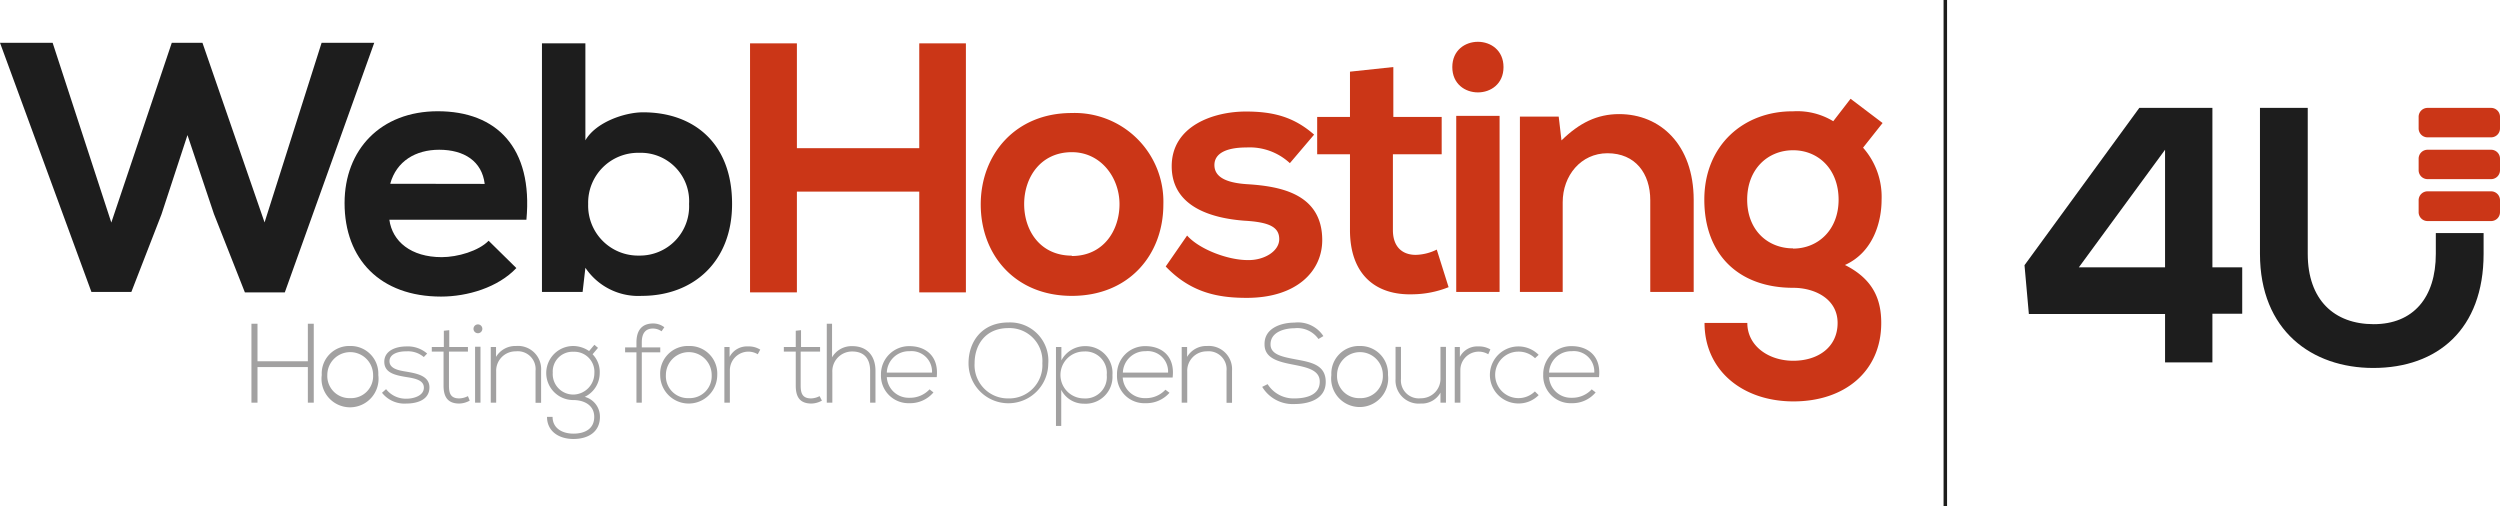
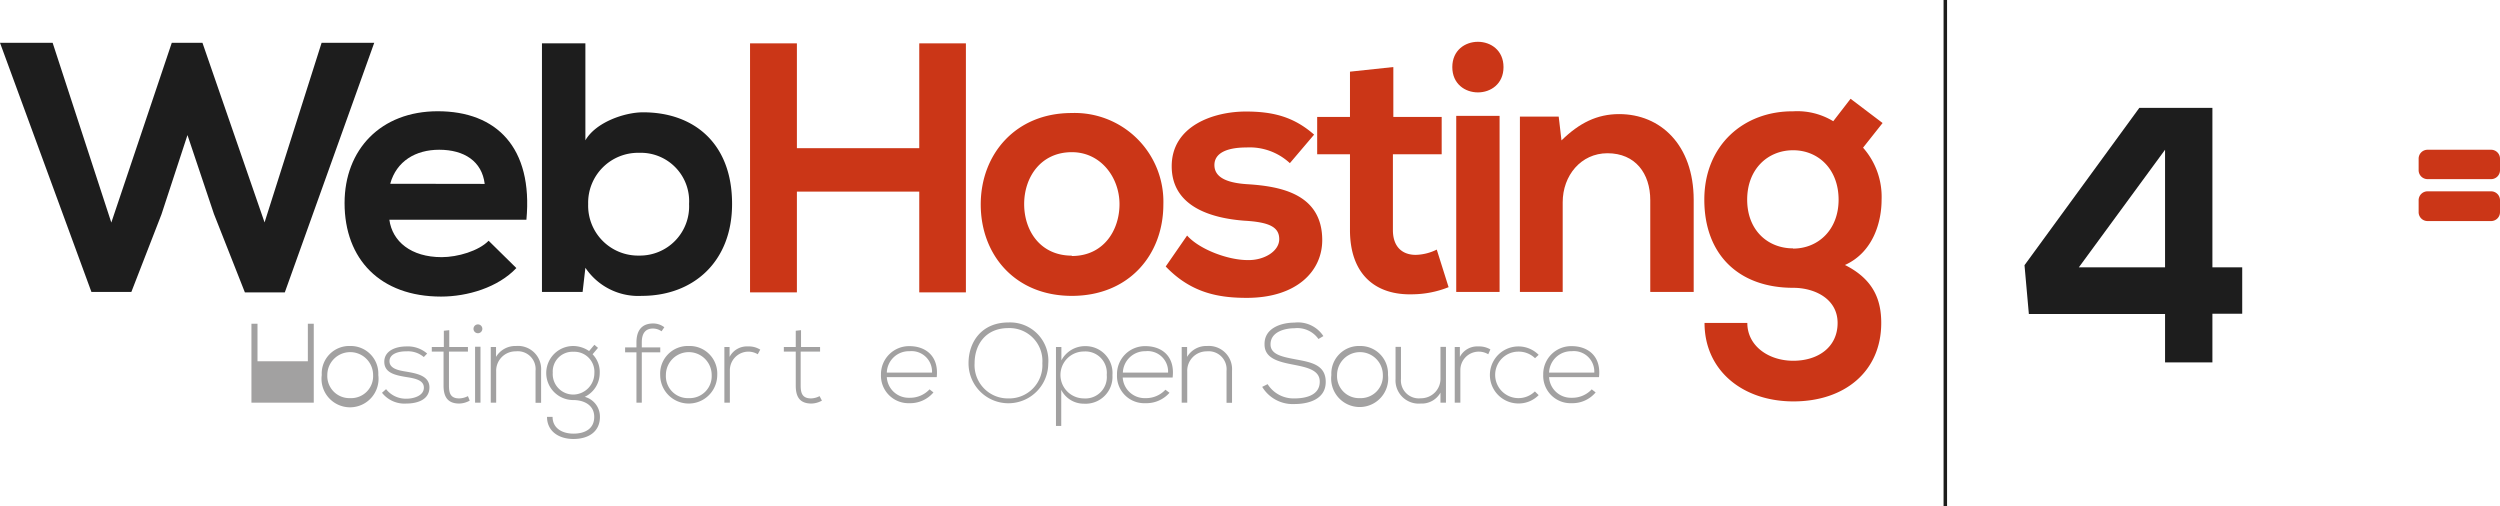
<svg xmlns="http://www.w3.org/2000/svg" id="Layer_1" data-name="Layer 1" viewBox="0 0 350.58 71">
  <defs>
    <style>.cls-1{fill:#1d1d1d;}.cls-2{fill:#cb3617;}.cls-3{fill:#a2a1a1;}.cls-4{fill:#1d1d1b;}</style>
  </defs>
  <path class="cls-1" d="M45.1,6l-8,25.19L28.39,6h-4.3L15.61,31.21,7.38,6H0L12.82,40.94h5.6l4.22-10.87,3.65-11.13L30,30l4.34,11h5.6L52.48,6Z" />
  <path class="cls-1" d="M61.39,15.6c-8,0-13.07,5.38-13.07,12.88,0,7.87,5,13.11,13.53,13.11,3.73,0,8-1.29,10.56-4l-3.89-3.83c-1.39,1.43-4.34,2.3-6.58,2.3-4.3,0-6.93-2.2-7.34-5.25H73.82C74.76,20.68,69.62,15.6,61.39,15.6ZM54.72,25.77C55.6,22.59,58.29,21,61.59,21c3.5,0,6,1.61,6.38,4.79Z" />
  <path class="cls-1" d="M90.18,15.75c-2.61,0-6.64,1.4-8.09,3.93V6.08H76V40.94h5.7l.39-3.39A8.93,8.93,0,0,0,90,41.49c7.23,0,12.66-4.79,12.66-12.88C102.68,20.13,97.34,15.75,90.18,15.75Zm-.55,20.09a7,7,0,0,1-7.15-7.23,7,7,0,0,1,7.15-7.18,6.78,6.78,0,0,1,7,7.18A6.9,6.9,0,0,1,89.63,35.84Z" />
  <path class="cls-2" d="M128.91,6.08v14.7H111.75V6.08h-6.57V41h6.57V26.87h17.16V41h6.54V6.08Z" />
  <path class="cls-2" d="M150.26,15.85c-7.84,0-12.73,5.78-12.73,12.82s4.79,12.82,12.78,12.82,12.83-5.75,12.83-12.82A12.44,12.44,0,0,0,150.26,15.85Zm.05,20c-4.43,0-6.69-3.5-6.69-7.23s2.3-7.28,6.69-7.28c4.09,0,6.68,3.59,6.68,7.28S154.75,35.9,150.31,35.9Z" />
  <path class="cls-2" d="M174.9,25.83c-3.15-.2-4.6-1.1-4.6-2.69s1.59-2.46,4.5-2.46a8.28,8.28,0,0,1,6.08,2.2l3.4-4c-2.85-2.5-5.75-3.24-9.58-3.24-4.5,0-10.39,2-10.39,7.67s5.54,7.29,10.19,7.64c3.48.2,4.89.88,4.89,2.59s-2.16,3-4.46,2.93c-2.72,0-6.73-1.49-8.46-3.44l-3,4.34c3.59,3.75,7.48,4.4,11.37,4.4,7,0,10.58-3.75,10.58-8.09C185.42,27.16,179.53,26.12,174.9,25.83Z" />
  <path class="cls-2" d="M201.48,35a7,7,0,0,1-2.95.74c-1.9,0-3.2-1.14-3.2-3.47V21.63h6.84V16.4h-6.78v-7l-6.08.65V16.4h-4.6v5.23h4.6V32.27c0,6.12,3.49,9.17,8.83,9a13.92,13.92,0,0,0,5-1Z" />
  <path class="cls-2" d="M203.66,9.41c0,4.73,7.18,4.73,7.18,0S203.66,4.68,203.66,9.41Zm.55,6.84V40.94h6.08V16.25Z" />
  <path class="cls-2" d="M227.06,16c-3.1,0-5.59,1.24-8.09,3.69l-.39-3.34h-5.44V40.94h6V28.36c0-3.73,2.55-6.87,6.28-6.87,3.91,0,6,2.84,6,6.57V40.94h6.09V28C237.49,20.29,232.83,16,227.06,16Z" />
  <path class="cls-2" d="M263.86,28a10.4,10.4,0,0,0-2.6-7.29L264,17.25l-4.49-3.4L257.08,17a9.71,9.71,0,0,0-5.63-1.39C244.56,15.56,239,20.33,239,28s4.79,12.36,12.47,12.36c3,0,6.22,1.54,6.22,4.93s-2.73,5.3-6.22,5.3-6.44-2.1-6.44-5.3h-6c0,6.64,5.32,11,12.47,11s12.31-4.18,12.31-11c0-3.14-1-6.08-5.09-8.13C262.72,35.35,263.86,31.07,263.86,28Zm-12.41,6.83c-3.56,0-6.44-2.55-6.44-6.83s2.88-6.93,6.44-6.93,6.38,2.68,6.38,6.93S254.94,34.86,251.45,34.86Z" />
-   <path class="cls-3" d="M43.17,45.4v5.26H36.11V45.4h-.85V56.47h.85v-5h7.06v5H44V45.4Z" />
+   <path class="cls-3" d="M43.17,45.4v5.26H36.11V45.4h-.85V56.47h.85v-5v5H44V45.4Z" />
  <path class="cls-3" d="M49.12,48.52a3.86,3.86,0,0,0-4,4.07,4,4,0,1,0,7.93,0A3.87,3.87,0,0,0,49.12,48.52Zm0,7.31a3.1,3.1,0,0,1-3.22-3.24,3.21,3.21,0,1,1,6.42,0A3.08,3.08,0,0,1,49.12,55.83Z" />
  <path class="cls-3" d="M57,52.12c-1-.16-2.34-.38-2.38-1.42S55.8,49.25,57,49.27a3.4,3.4,0,0,1,2.43.8l.47-.49a4.12,4.12,0,0,0-2.9-1c-1.59,0-3.13.65-3.11,2.18s1.52,1.85,3,2.1c1.29.2,2.59.43,2.55,1.55s-1.49,1.5-2.43,1.5a3.52,3.52,0,0,1-2.87-1.34l-.57.51A4,4,0,0,0,57,56.59c1.37,0,3.16-.45,3.22-2.18S58.41,52.37,57,52.12Z" />
  <path class="cls-3" d="M65.62,55.55a2.88,2.88,0,0,1-1.22.32c-1.22,0-1.44-.73-1.44-1.79V49.31h2.66v-.65H63V46.3l-.76.08v2.28H60.55v.65H62.2v4.77c0,1.53.55,2.51,2.2,2.51a3.14,3.14,0,0,0,1.47-.41Z" />
  <path class="cls-3" d="M66.4,46.11a.62.62,0,0,0,1.24,0A.62.62,0,1,0,66.4,46.11Zm.22,2.51v7.85h.76V48.62Z" />
  <path class="cls-3" d="M72.35,48.52a3.14,3.14,0,0,0-2.79,1.53V48.66h-.74v7.81h.76V52.12a2.72,2.72,0,0,1,2.75-2.85A2.5,2.5,0,0,1,75.1,52v4.49h.78V52A3.25,3.25,0,0,0,72.35,48.52Z" />
  <path class="cls-3" d="M82,55.65a3.69,3.69,0,0,0,2.1-3.32,3.55,3.55,0,0,0-1-2.65l.76-.9-.51-.43-.74.88a4,4,0,0,0-2.22-.71,3.79,3.79,0,0,0,0,7.58c1.45,0,2.94.67,2.94,2.36S82,60.81,80.42,60.81s-2.93-.76-2.93-2.35h-.78c0,2,1.63,3.1,3.71,3.1s3.71-1,3.71-3.1A2.87,2.87,0,0,0,82,55.65Zm-4.48-3.32a2.77,2.77,0,0,1,2.91-3,2.81,2.81,0,0,1,2.92,3,3,3,0,0,1-2.92,3A2.88,2.88,0,0,1,77.51,52.33Z" />
  <path class="cls-3" d="M91.57,46.07a2.12,2.12,0,0,1,1.2.39l.39-.57a2.57,2.57,0,0,0-1.55-.53c-1.73,0-2.36,1.12-2.36,2.67v.69H87.66v.69h1.59v7.06H90V49.41h2.59v-.69H90V48C90,46.66,90.59,46.07,91.57,46.07Z" />
  <path class="cls-3" d="M96.58,48.52a3.87,3.87,0,0,0-4,4.07,4,4,0,1,0,8,0A3.87,3.87,0,0,0,96.58,48.52Zm0,7.31a3.08,3.08,0,0,1-3.2-3.24,3.21,3.21,0,1,1,6.42,0A3.09,3.09,0,0,1,96.58,55.83Z" />
  <path class="cls-3" d="M104.9,48.58a2.74,2.74,0,0,0-2.59,1.47l0-1.39h-.73v7.81h.77V51.92a2.61,2.61,0,0,1,2.59-2.61,2.54,2.54,0,0,1,1.32.37l.35-.65A3,3,0,0,0,104.9,48.58Z" />
  <path class="cls-3" d="M114.93,55.55a2.72,2.72,0,0,1-1.19.32c-1.22,0-1.46-.73-1.46-1.79V49.31H115v-.65h-2.67V46.3l-.74.08v2.28h-1.67v.65h1.67v4.77c0,1.53.53,2.51,2.2,2.51a3.14,3.14,0,0,0,1.47-.41Z" />
-   <path class="cls-3" d="M119.51,48.54a3.16,3.16,0,0,0-2.83,1.57V45.4h-.74V56.47h.78V52.19a2.77,2.77,0,0,1,2.79-2.9c1.75,0,2.51,1.1,2.51,2.71v4.47h.75V52C122.77,50,121.69,48.54,119.51,48.54Z" />
  <path class="cls-3" d="M127.54,48.54a3.94,3.94,0,0,0-4,4,3.86,3.86,0,0,0,4,4,4.27,4.27,0,0,0,3.36-1.51l-.55-.43a3.73,3.73,0,0,1-2.81,1.18,3.07,3.07,0,0,1-3.18-2.89h7C131.68,49.88,129.74,48.54,127.54,48.54Zm-3.18,3.71a3.1,3.1,0,0,1,3.18-3,2.88,2.88,0,0,1,3.16,3Z" />
  <path class="cls-3" d="M141.4,45.22c-3.73,0-5.58,2.73-5.58,5.7A5.59,5.59,0,1,0,147,51,5.36,5.36,0,0,0,141.4,45.22Zm0,10.65a4.66,4.66,0,0,1-4.73-4.93c0-2.61,1.55-4.93,4.73-4.93a4.61,4.61,0,0,1,4.77,4.93A4.65,4.65,0,0,1,141.4,55.87Z" />
  <path class="cls-3" d="M152.22,48.54a3.74,3.74,0,0,0-3.38,2V48.66h-.76V59.73h.74V54.67A3.53,3.53,0,0,0,152,56.61a3.77,3.77,0,0,0,4-4A3.77,3.77,0,0,0,152.22,48.54ZM152,55.87a3.29,3.29,0,0,1,0-6.58,3,3,0,0,1,3.2,3.28A3,3,0,0,1,152,55.87Z" />
  <path class="cls-3" d="M160.64,48.54a3.92,3.92,0,0,0-4,4,3.83,3.83,0,0,0,4,4A4.31,4.31,0,0,0,164,55.08l-.57-.43a3.7,3.7,0,0,1-2.81,1.18,3.08,3.08,0,0,1-3.18-2.89h7C164.8,49.88,162.84,48.54,160.64,48.54Zm-3.18,3.71a3.12,3.12,0,0,1,3.18-3,2.86,2.86,0,0,1,3.16,3Z" />
  <path class="cls-3" d="M169.26,48.52a3.11,3.11,0,0,0-2.79,1.53V48.66h-.76v7.81h.78V52.12a2.72,2.72,0,0,1,2.73-2.85A2.52,2.52,0,0,1,172,52v4.49h.77V52A3.26,3.26,0,0,0,169.26,48.52Z" />
  <path class="cls-3" d="M181.57,50.37c-1.86-.35-3.4-.69-3.4-2.08,0-1.79,2.07-2.26,3.36-2.26a3.62,3.62,0,0,1,3.36,1.51l.69-.41a4.25,4.25,0,0,0-4.05-1.89c-1.8,0-4.26.73-4.2,3.07,0,2,2.08,2.45,4.1,2.84,1.81.36,3.66.73,3.64,2.38,0,2-2.16,2.34-3.54,2.34a4.29,4.29,0,0,1-3.77-2l-.76.38a5,5,0,0,0,4.53,2.41c1.87,0,4.38-.61,4.38-3.1S183.71,50.78,181.57,50.37Z" />
  <path class="cls-3" d="M190.7,48.52a3.87,3.87,0,0,0-4,4.07,4,4,0,1,0,7.94,0A3.87,3.87,0,0,0,190.7,48.52Zm0,7.31a3.08,3.08,0,0,1-3.2-3.24,3.21,3.21,0,1,1,6.42,0A3.1,3.1,0,0,1,190.7,55.83Z" />
  <path class="cls-3" d="M202,48.64V53a2.73,2.73,0,0,1-2.75,2.85,2.51,2.51,0,0,1-2.79-2.71v-4.5h-.76v4.52a3.25,3.25,0,0,0,3.53,3.43A3,3,0,0,0,202,55.06v1.41h.77V48.64Z" />
  <path class="cls-3" d="M207.31,48.58a2.74,2.74,0,0,0-2.59,1.47l0-1.39H204v7.81h.79V51.92a2.58,2.58,0,0,1,3.91-2.24L209,49A3.11,3.11,0,0,0,207.31,48.58Z" />
  <path class="cls-3" d="M212.93,55.83a3.26,3.26,0,0,1,0-6.52,3.28,3.28,0,0,1,2.33.92l.51-.47a4,4,0,0,0-2.84-1.18,4,4,0,1,0,0,8,3.94,3.94,0,0,0,2.84-1.17l-.53-.52A3.28,3.28,0,0,1,212.93,55.83Z" />
  <path class="cls-3" d="M220.41,48.54a3.92,3.92,0,0,0-4,4,3.84,3.84,0,0,0,4,4,4.25,4.25,0,0,0,3.35-1.51l-.55-.43a3.71,3.71,0,0,1-2.8,1.18,3.07,3.07,0,0,1-3.18-2.89h7C224.57,49.88,222.61,48.54,220.41,48.54Zm-3.18,3.71a3.11,3.11,0,0,1,3.18-3,2.87,2.87,0,0,1,3.16,3Z" />
  <path class="cls-1" d="M310.25,37.49V15.13H300L283.9,37.19l.61,6.84h19.1v6.79h6.64V44h4.18V37.49Zm-6.64,0H291.52L303.61,21Z" />
-   <path class="cls-1" d="M341.58,35.6c0,6.13-3.16,9.86-8.71,9.86s-9.25-3.42-9.25-9.86V15.13h-6.7V35.6c0,10.78,7.31,16,15.89,16,9,0,15.47-5.42,15.47-16V32.68h-6.7Z" />
  <rect class="cls-4" x="272.55" width="0.49" height="71" />
-   <path class="cls-2" d="M349.32,15.13h-8.89a1.25,1.25,0,0,0-1.26,1.25V18a1.25,1.25,0,0,0,1.26,1.26h8.89A1.25,1.25,0,0,0,350.58,18V16.38A1.25,1.25,0,0,0,349.32,15.13Z" />
  <path class="cls-2" d="M349.32,21h-8.89a1.25,1.25,0,0,0-1.26,1.25v1.61a1.25,1.25,0,0,0,1.26,1.26h8.89a1.25,1.25,0,0,0,1.26-1.26V22.23A1.25,1.25,0,0,0,349.32,21Z" />
  <path class="cls-2" d="M349.32,26.83h-8.89a1.25,1.25,0,0,0-1.26,1.25v1.61A1.25,1.25,0,0,0,340.43,31h8.89a1.25,1.25,0,0,0,1.26-1.26V28.08A1.25,1.25,0,0,0,349.32,26.83Z" />
</svg>